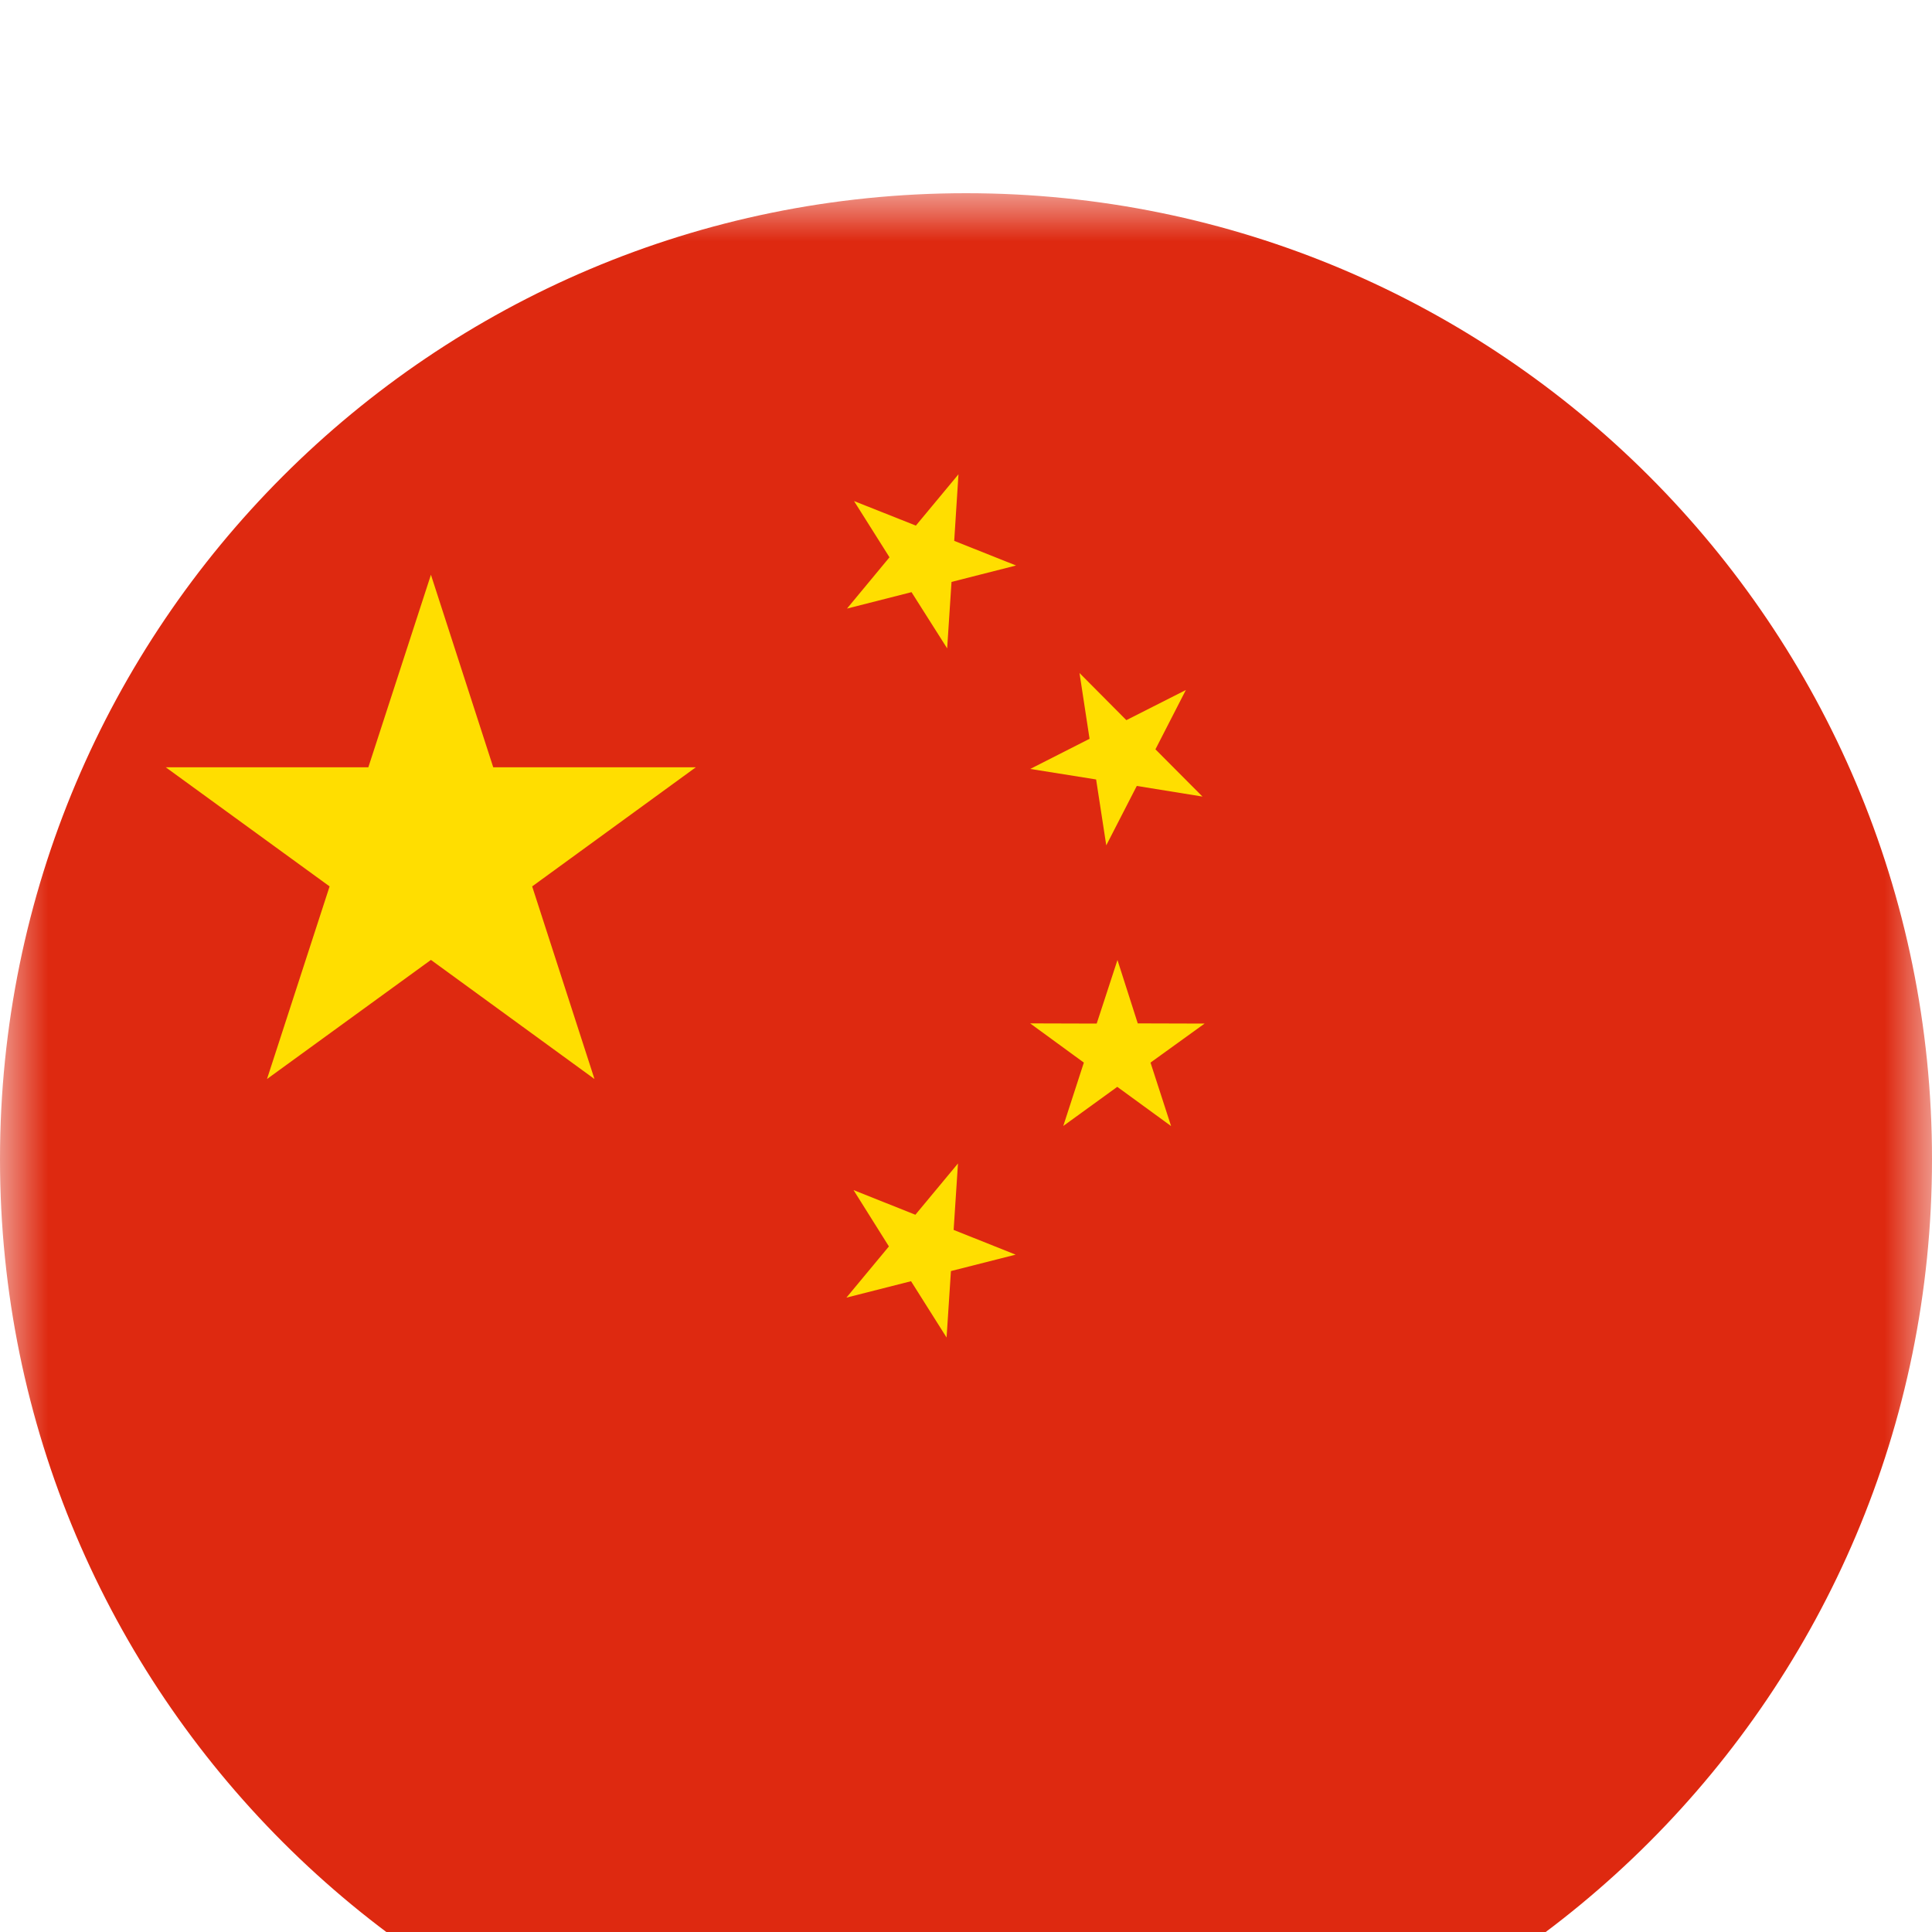
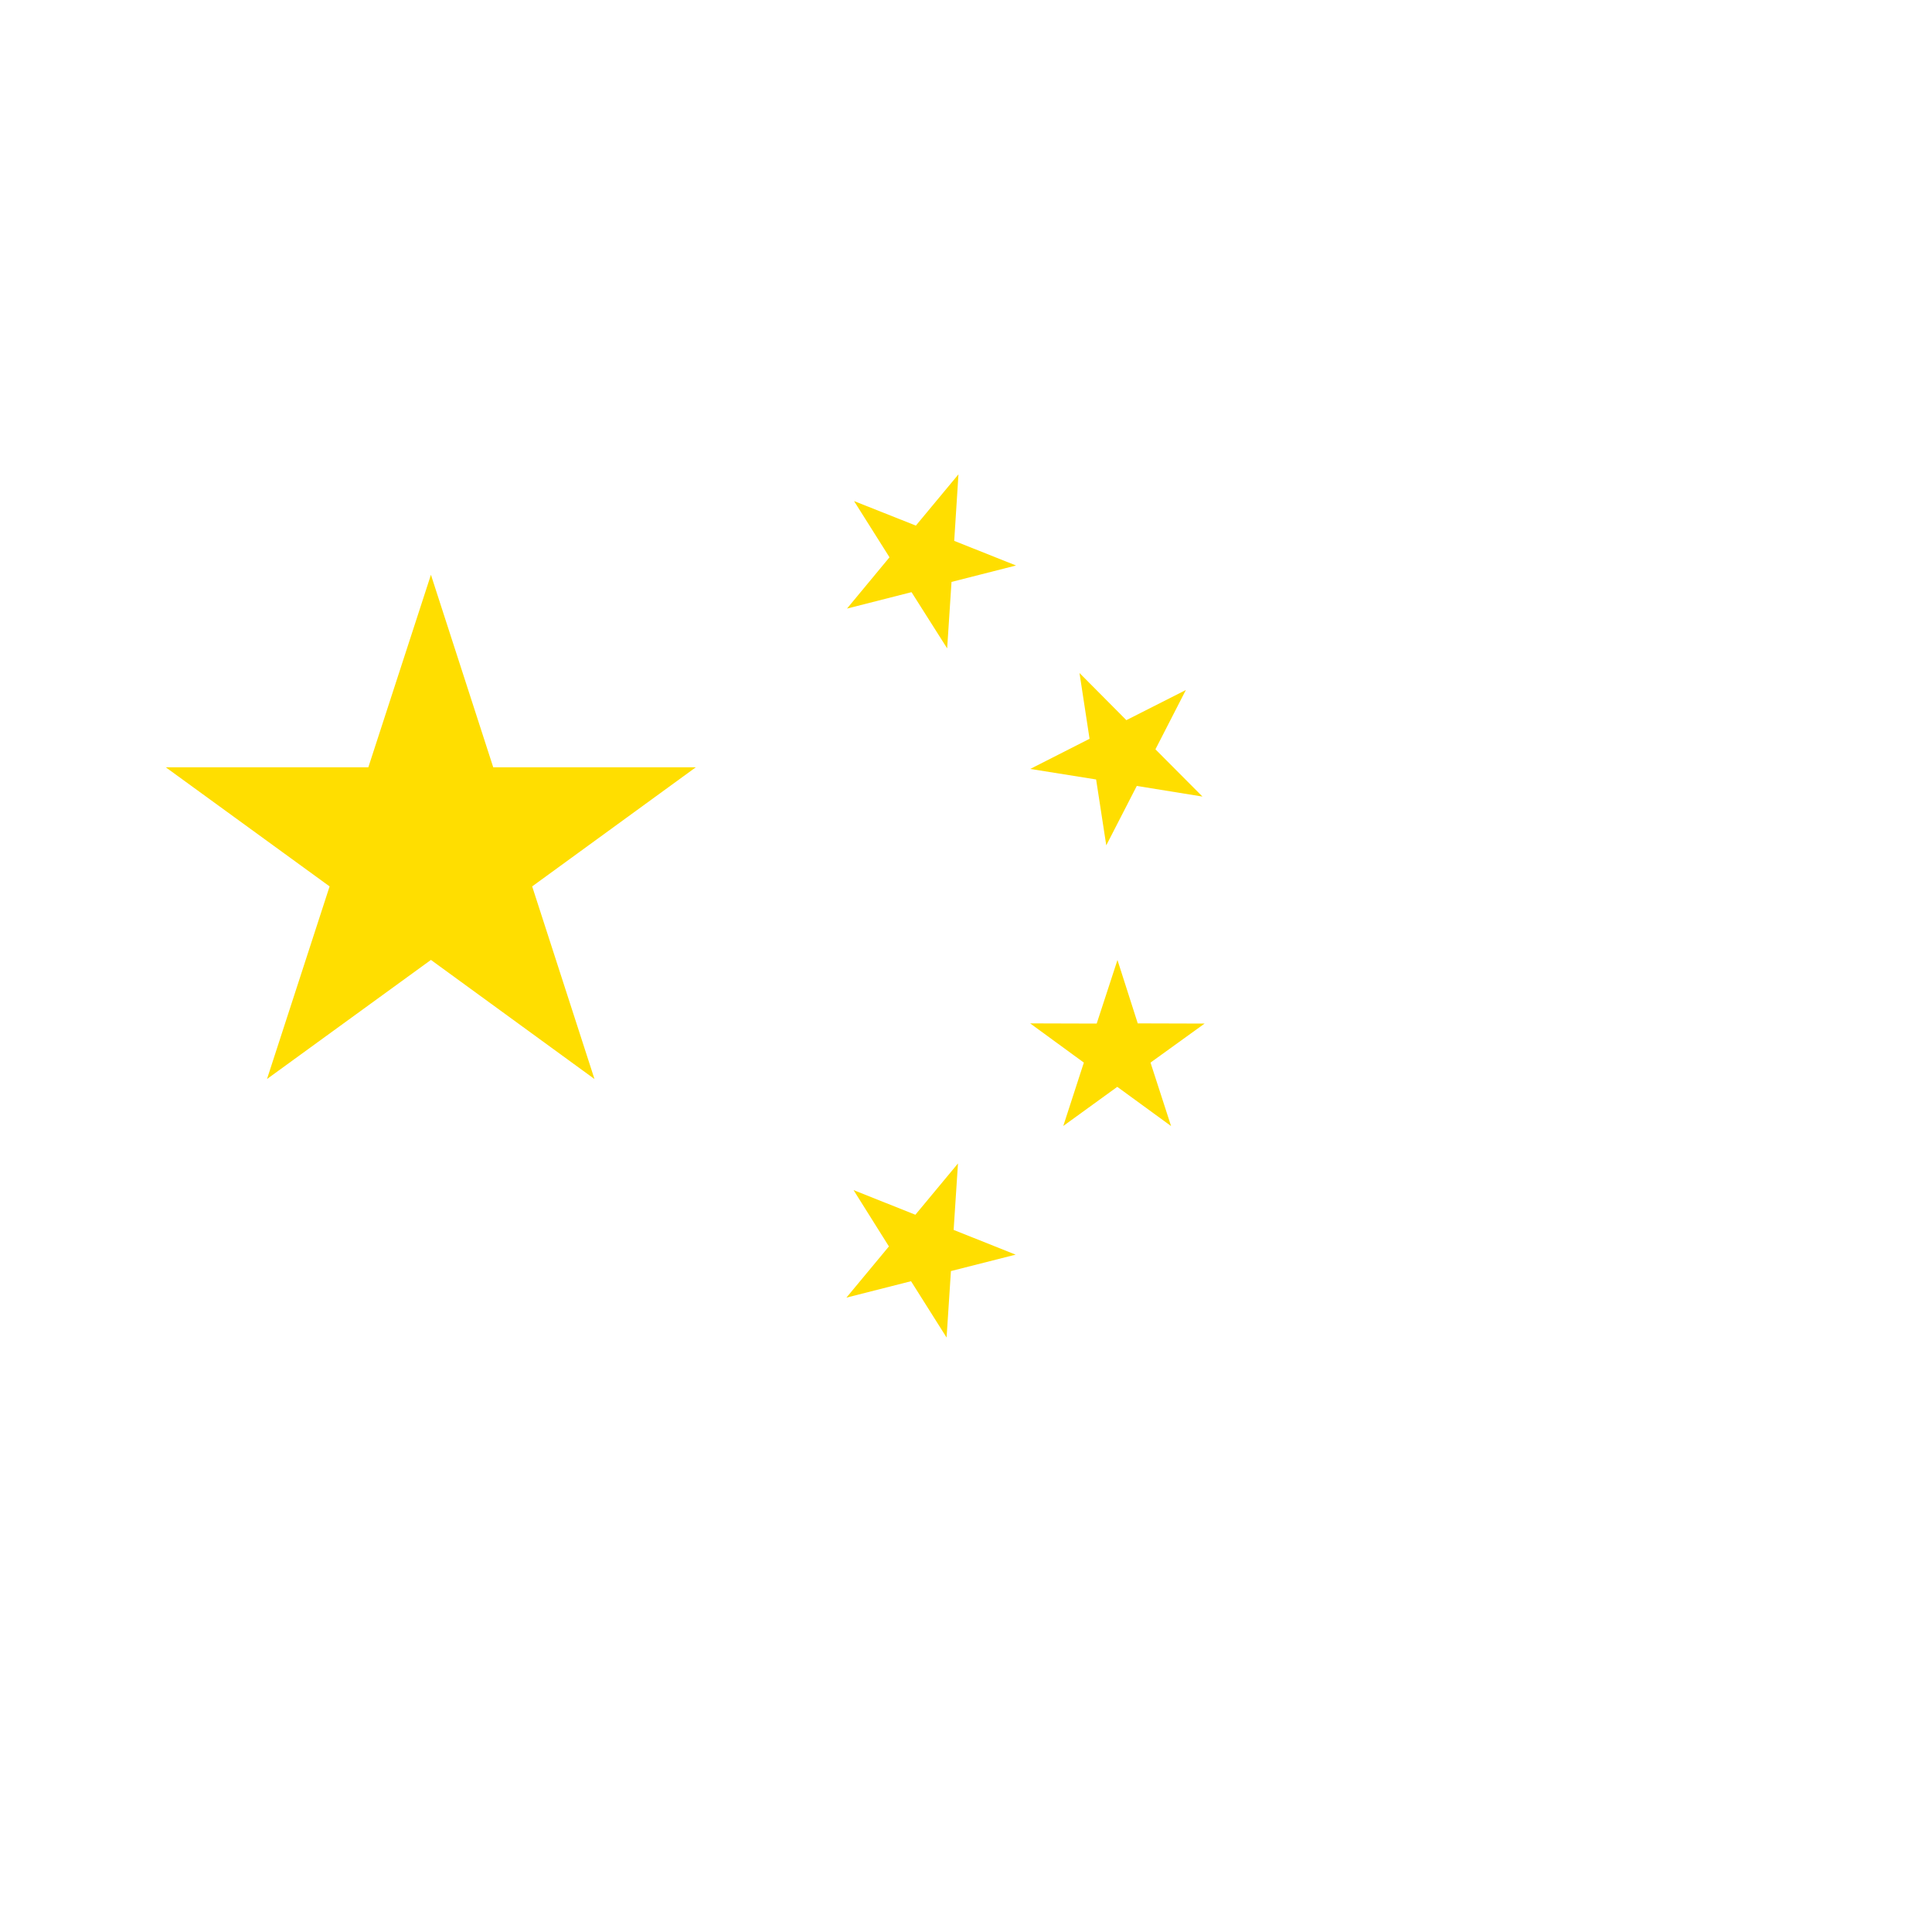
<svg xmlns="http://www.w3.org/2000/svg" xmlns:xlink="http://www.w3.org/1999/xlink" width="20" height="20" viewBox="0 0 20 20">
  <defs>
    <filter x="-60%" y="-60%" width="220%" height="220%" id="a">
      <feOffset dy="2" in="SourceAlpha" result="shadowOffsetOuter1" />
      <feGaussianBlur stdDeviation="2" in="shadowOffsetOuter1" result="shadowBlurOuter1" />
      <feColorMatrix values="0 0 0 0 0 0 0 0 0 0 0 0 0 0 0 0 0 0 0.2 0" in="shadowBlurOuter1" result="shadowMatrixOuter1" />
      <feMerge>
        <feMergeNode in="shadowMatrixOuter1" />
        <feMergeNode in="SourceGraphic" />
      </feMerge>
    </filter>
-     <path id="b" d="M0 0h20v20H0z" />
  </defs>
  <g filter="url(#a)" fill="none" fill-rule="evenodd">
    <mask id="c" fill="#fff">
      <use xlink:href="#b" />
    </mask>
    <path d="M20 10c0 5.523-4.477 10-9.999 10C4.477 20 0 15.523 0 10S4.477 0 10 0C15.523 0 20 4.477 20 10" fill="#DE2910" mask="url(#c)" />
    <path fill="#FFDE00" d="m4.461 3.95.645 1.993h2.097L5.509 7.176l.645 1.994-1.693-1.233L2.764 9.17l.648-1.994-1.696-1.233h2.097zM9.922 2.91l-.044.689.64.255-.668.17-.045.688-.369-.582-.668.17.44-.531-.367-.582.64.254zM12.276 5.143l-.315.614.487.489-.68-.11-.316.615-.105-.682-.682-.109.614-.312-.104-.681.485.488zM11.568 7.938l.21.656.692.002L11.91 9l.213.657-.557-.406-.559.405.213-.656-.556-.406.689.002zM9.917 10.044l-.045.688.642.256-.67.17-.045.688-.368-.583-.669.17.44-.53-.366-.583.64.255z" />
  </g>
</svg>